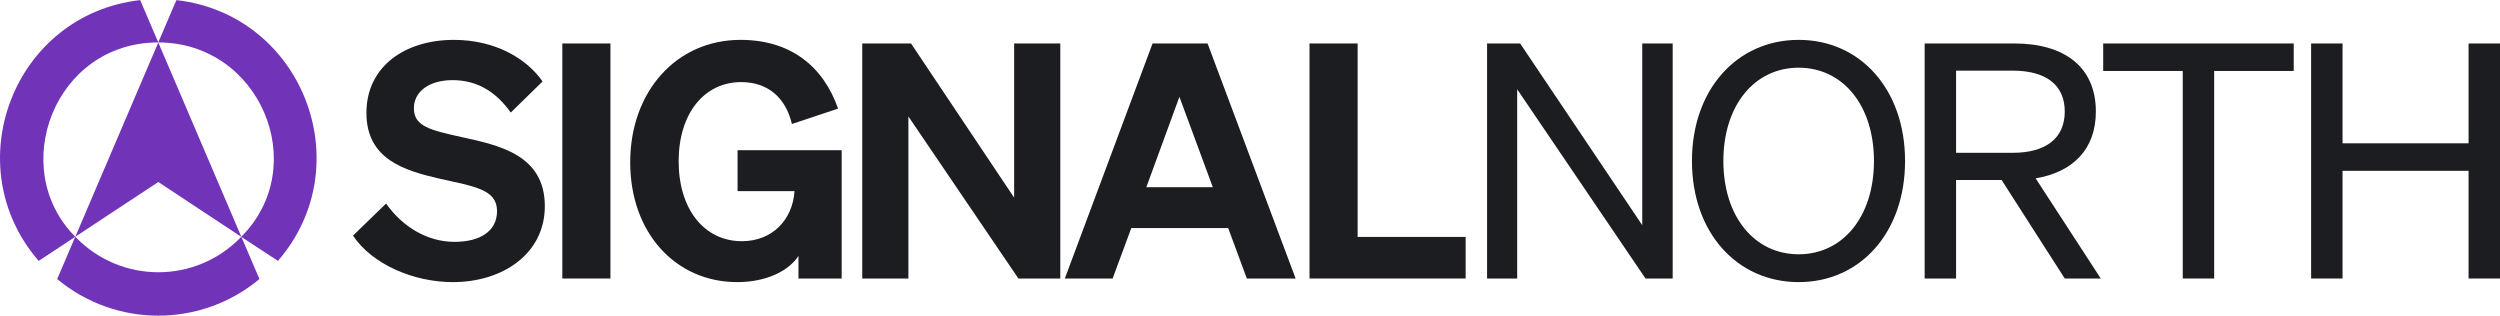
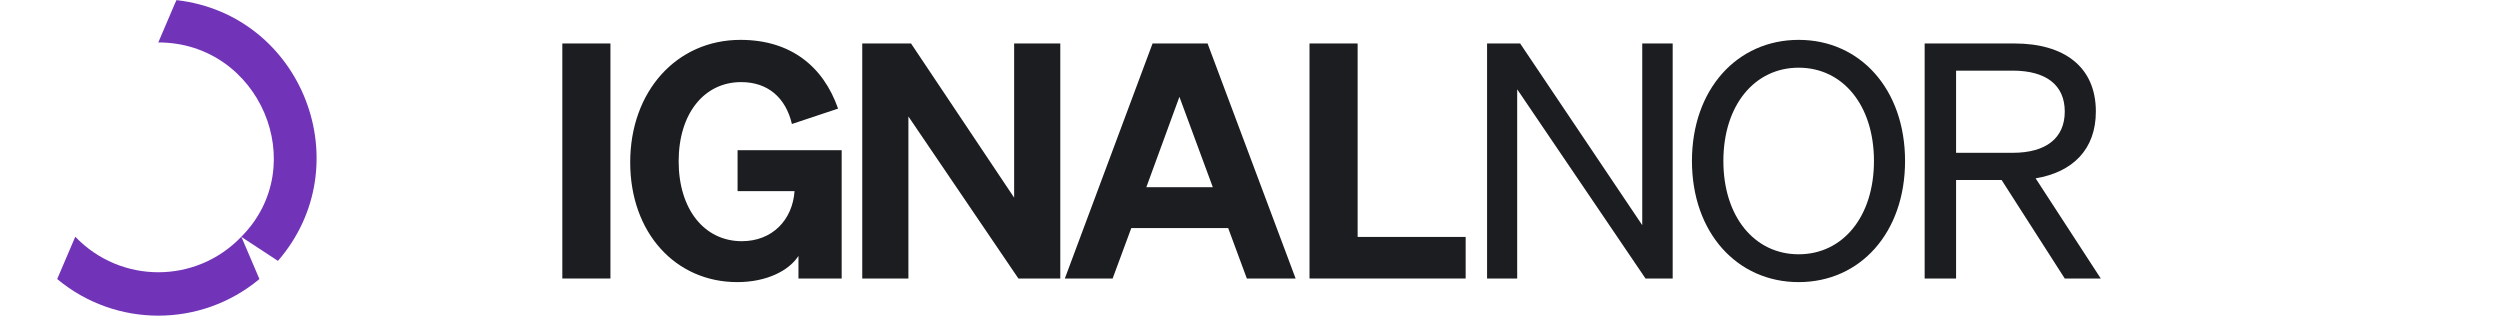
<svg xmlns="http://www.w3.org/2000/svg" id="Layer_1" viewBox="0 0 1069.18 135">
  <defs>
    <style>
      .cls-1 {
        fill: #1b1d20;
      }

      .cls-2 {
        fill: #7133b8;
      }
    </style>
  </defs>
  <g>
    <path class="cls-2" d="M32.19,101.25l-7.73,18.09c25.12,20.92,61.47,20.84,86.49,0l-7.74-18.1c-19.42,20.3-51.67,20.22-71.02,0Z" />
    <path class="cls-2" d="M75.68.07c-.34-.05.56-1.9-7.98,18.08,43.35,0,65.74,52.64,35.55,83.05-.15.15-.22-.08,15.62,10.37C154.28,70.71,129.53,6.41,75.68.07Z" />
-     <path class="cls-2" d="M32.2,101.24c-.15.15.17-.11-15.66,10.34C-18.81,70.81,5.69,6.24,59.95.04l7.75,18.11c-44.53,0-64.63,53.97-35.5,83.09Z" />
-     <path class="cls-2" d="M103.2,101.23c0,.15.35.23-35.5-23.39-20.08,13.23-12.05,7.94-35.49,23.39,0,.15-1.49,3.38,35.49-83.06,20,46.75,12.68,29.69,35.5,83.06Z" />
  </g>
-   <path class="cls-1" d="M165.11,87.05c7.42,10.5,18.2,16.38,29.26,16.38s18.2-4.62,18.2-13.16c0-9.24-9.52-10.5-24.64-13.86-14.98-3.5-31.22-8.26-31.22-28.14s16.52-31.22,37.38-31.22c17.36,0,30.94,7.7,37.94,17.78l-13.58,13.3c-5.88-8.26-13.72-13.86-24.92-13.86-9.8,0-16.52,4.76-16.52,12.04,0,7.84,7.28,9.38,20.44,12.32,15.96,3.5,35.56,7.56,35.56,29.54,0,20.3-17.92,32.48-39.34,32.48-16.94,0-34.58-7.7-42.7-19.88l14.14-13.72Z" />
  <path class="cls-1" d="M261.07,119.11h-20.58V18.59h20.58v100.52Z" />
  <path class="cls-1" d="M341.48,109.45c-4.06,6.3-13.58,11.2-26.18,11.2-26.32,0-45.78-21-45.78-51.24s19.74-52.36,47.18-52.36c21.42,0,35.42,11.34,41.72,29.4l-19.74,6.58c-2.66-11.34-10.36-17.92-21.7-17.92-15.82,0-26.74,13.44-26.74,33.88s10.92,34.16,27.02,34.16c13.02,0,21.7-9.1,22.54-21.42h-24.36v-17.5h44.52v54.88h-18.48v-9.66Z" />
  <path class="cls-1" d="M453.46,119.11h-17.92l-47.04-69.3v69.3h-19.74V18.59h20.86l44.1,65.94V18.59h19.74v100.52Z" />
  <path class="cls-1" d="M516.44,18.59l37.66,100.52h-20.86l-7.98-21.56h-41.44l-7.98,21.56h-20.44l37.52-100.52h23.52ZM490.26,80.05h28.42l-14.28-38.64-14.14,38.64Z" />
  <path class="cls-1" d="M560.04,18.59h20.58v82.74h46.2v17.78h-66.78V18.59Z" />
  <path class="cls-1" d="M715.36,119.11h-11.62l-54.88-80.92v80.92h-12.88V18.59h14.14l52.22,77.7V18.59h13.02v100.52Z" />
  <path class="cls-1" d="M769.24,17.05c26.32,0,45.5,21.14,45.5,51.8s-19.18,51.8-45.5,51.8-45.64-21.14-45.64-51.8,19.32-51.8,45.64-51.8ZM769.24,28.95c-18.9,0-32.2,16.1-32.2,39.9s13.3,39.9,32.2,39.9,32.2-16.1,32.2-39.9-13.3-39.9-32.2-39.9Z" />
  <path class="cls-1" d="M836.56,119.11h-13.44V18.59h38.36c21.28,0,34.86,9.94,34.86,29.12,0,16.1-9.8,25.9-25.76,28.56l27.86,42.84h-15.4l-27.02-42.14h-19.46v42.14ZM860.78,65.35c14.28,0,22.26-6.3,22.26-17.64s-7.98-17.5-22.26-17.5h-24.22v35.14h24.22Z" />
-   <path class="cls-1" d="M946.94,30.35v88.76h-13.44V30.35h-34.02v-11.76h81.48v11.76h-34.02Z" />
-   <path class="cls-1" d="M1069.18,18.59v100.52h-13.44v-46.06h-53.9v46.06h-13.44V18.59h13.44v42.7h53.9V18.59h13.44Z" />
</svg>